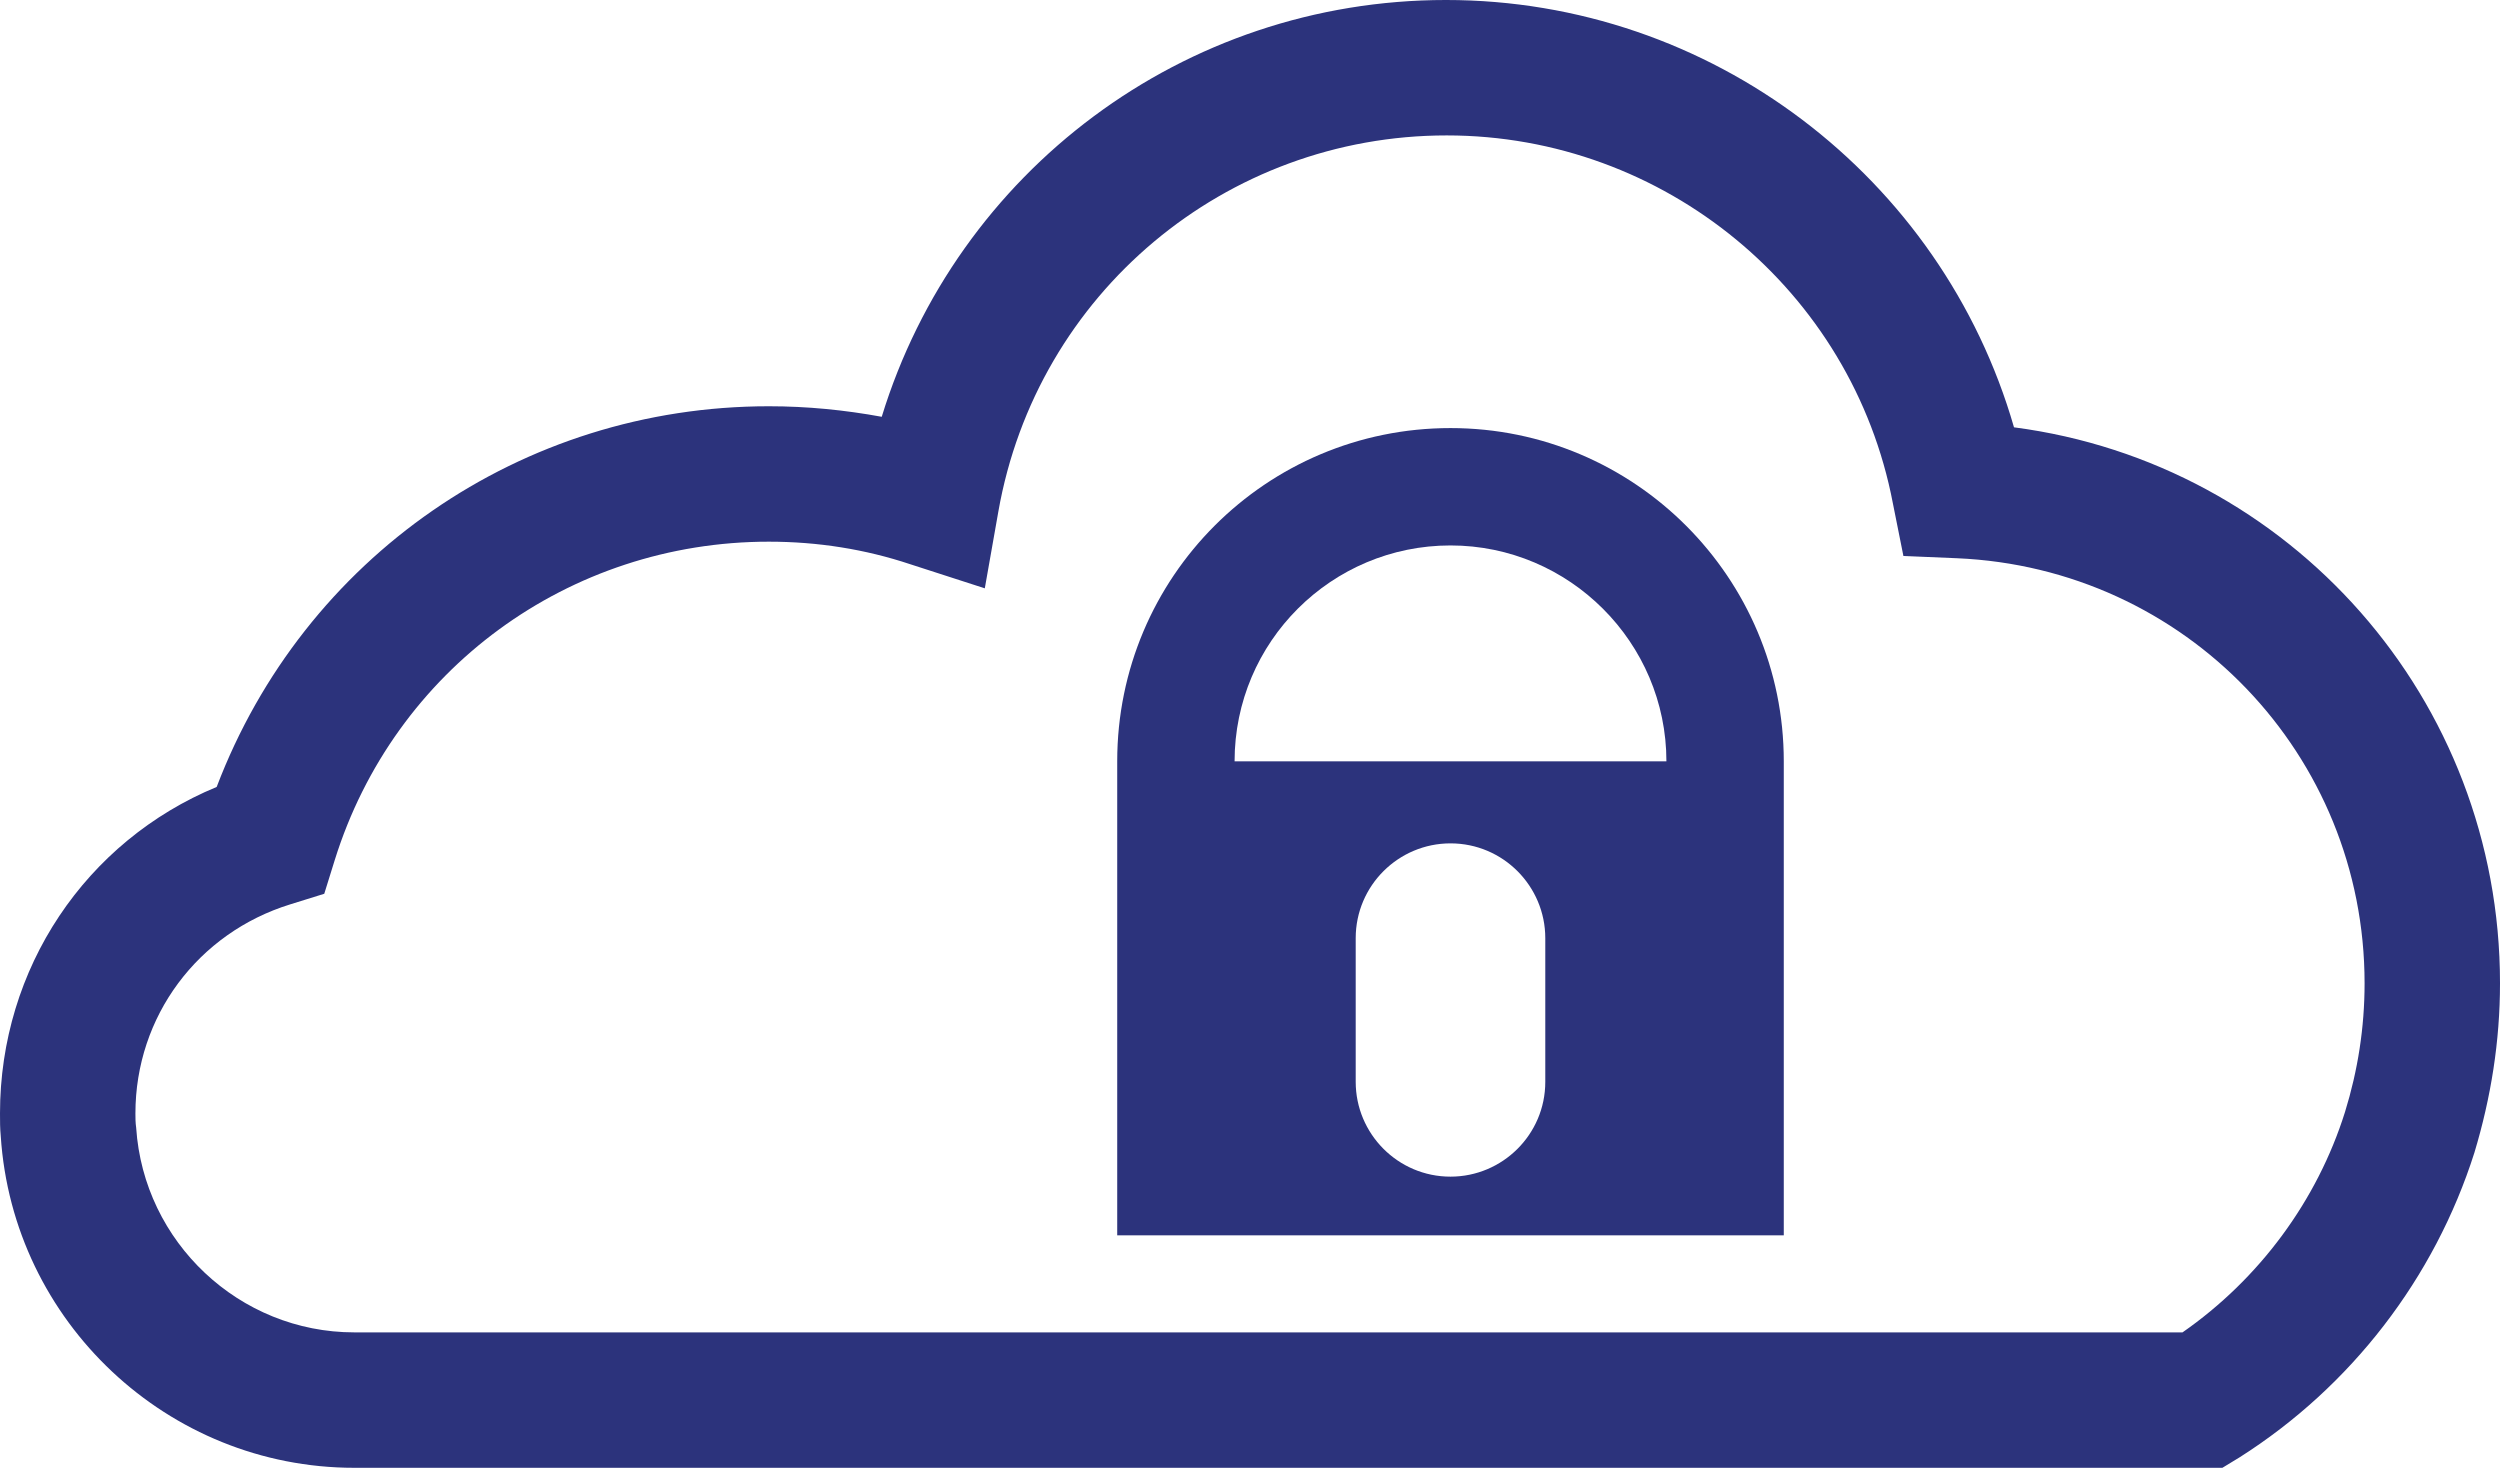
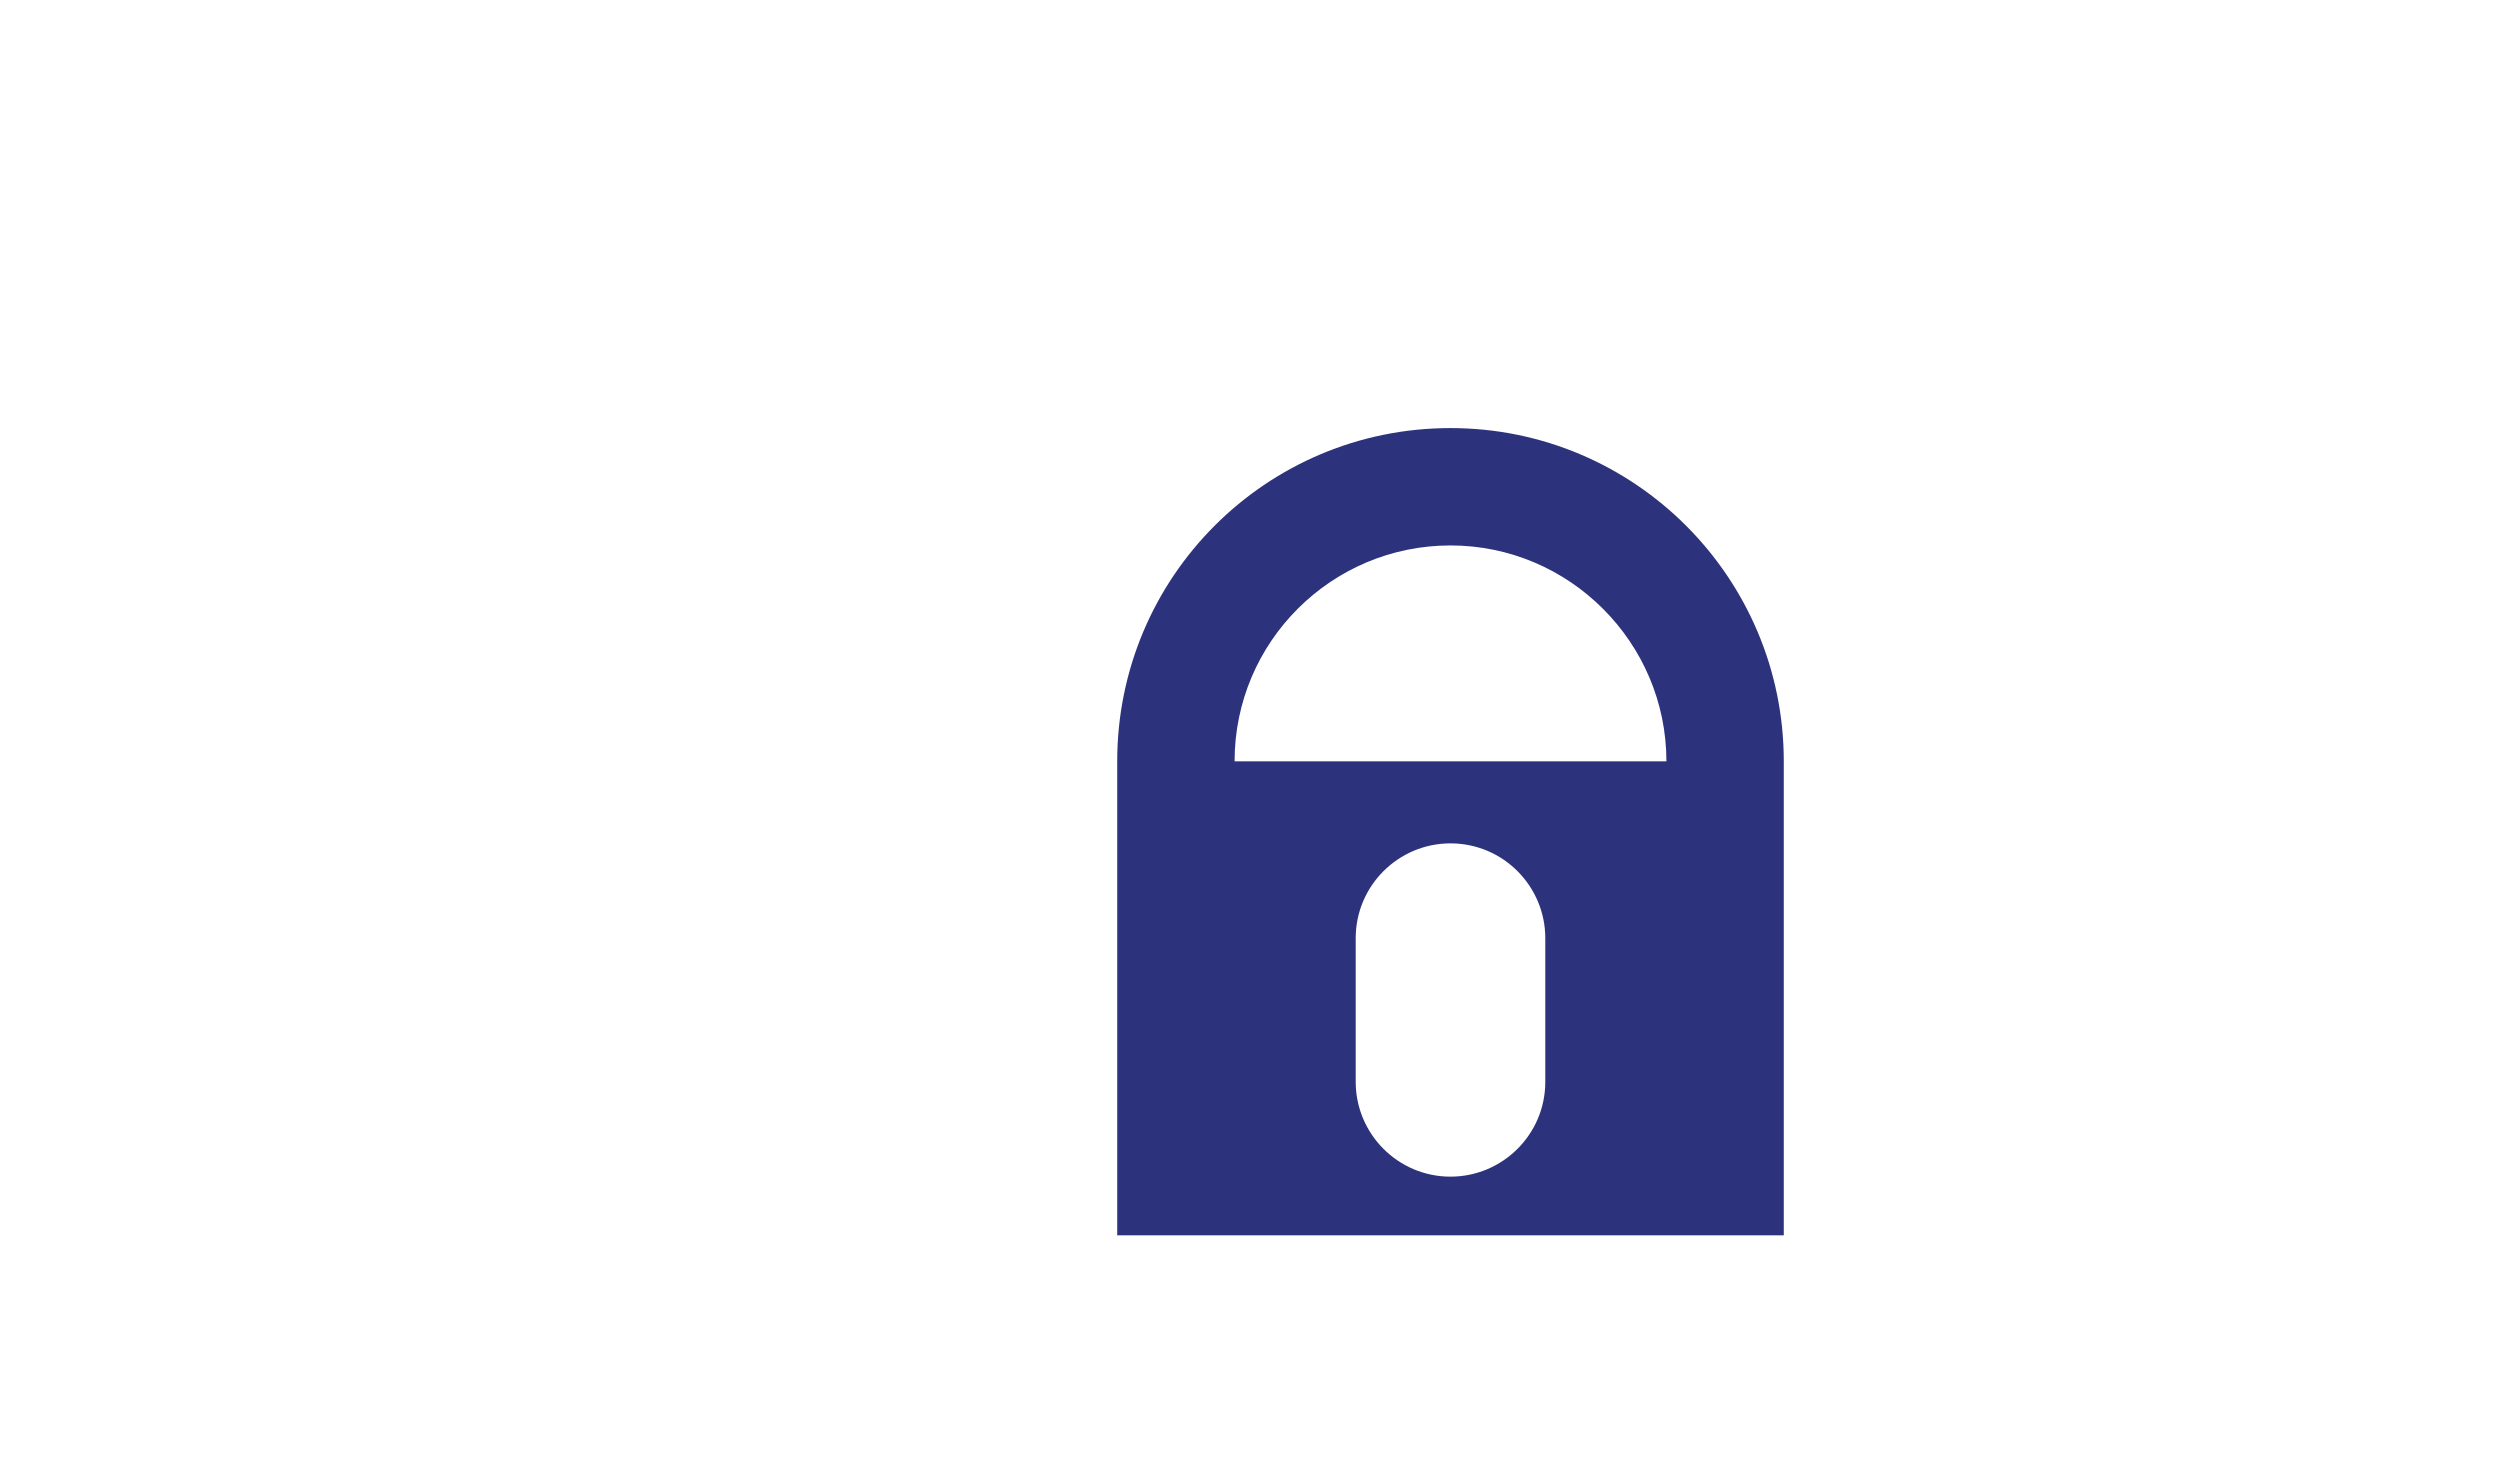
<svg xmlns="http://www.w3.org/2000/svg" version="1.1" id="Layer_2" x="0px" y="0px" viewBox="0 0 332.3 195.1" style="enable-background:new 0 0 332.3 195.1;" xml:space="preserve">
  <style type="text/css">
	.st0{fill:#2C337C;}
	.st1{fill:#2C337C;stroke:#2C337C;stroke-width:5;stroke-miterlimit:10;}
	.st2{fill:none;stroke:#2C337C;stroke-width:18;stroke-miterlimit:10;}
	.st3{fill:#FFFFFF;}
</style>
  <g>
-     <path class="st0" d="M295.4,195.1H47.1c-24.8,0-45.4-19.4-47-44.1C0,150,0,149,0,148c0-19.3,11.4-36.2,28.8-43.4   C40.4,74.1,69.3,54,102.2,54c5.1,0,10.1,0.5,15,1.4c10-32.6,40.1-55.4,75-55.4c35.2,0,65.9,23.5,75.5,56.8   c36.7,4.8,64.6,36.1,64.6,73.9c0,7.7-1.2,15.2-3.4,22.5c-5.3,16.7-16.4,31.1-31.2,40.5L295.4,195.1z M102.2,72   c-26.6,0-49.8,17-57.7,42.3l-1.4,4.5l-4.5,1.4C26.3,124,18,135.1,18,148c0,0.6,0,1.2,0.1,1.9c1,15.2,13.7,27.2,29,27.2h243   c10.2-7.1,17.9-17.5,21.6-29.3c1.7-5.5,2.6-11.2,2.6-17.1c0-30.4-23.8-55.2-54.2-56.5l-7.1-0.3l-1.4-7   C246.2,38.6,221.2,18,192.3,18c-29.4,0-54.5,21-59.6,50l-1.8,10.2l-9.9-3.2C115,73,108.7,72,102.2,72z" />
    <path class="st0" d="M192.8,56.9c-24.5,0-44.3,19.8-44.3,44.3v63h88.6v-63C237.1,76.8,217.3,56.9,192.8,56.9z M205.4,143.8   c0,7-5.7,12.6-12.6,12.6c-7,0-12.6-5.7-12.6-12.6v-19.1c0-7,5.7-12.6,12.6-12.6c7,0,12.6,5.7,12.6,12.6V143.8z M164.1,101.2   c0-15.9,12.9-28.7,28.7-28.7s28.7,12.9,28.7,28.7H164.1z" />
  </g>
</svg>